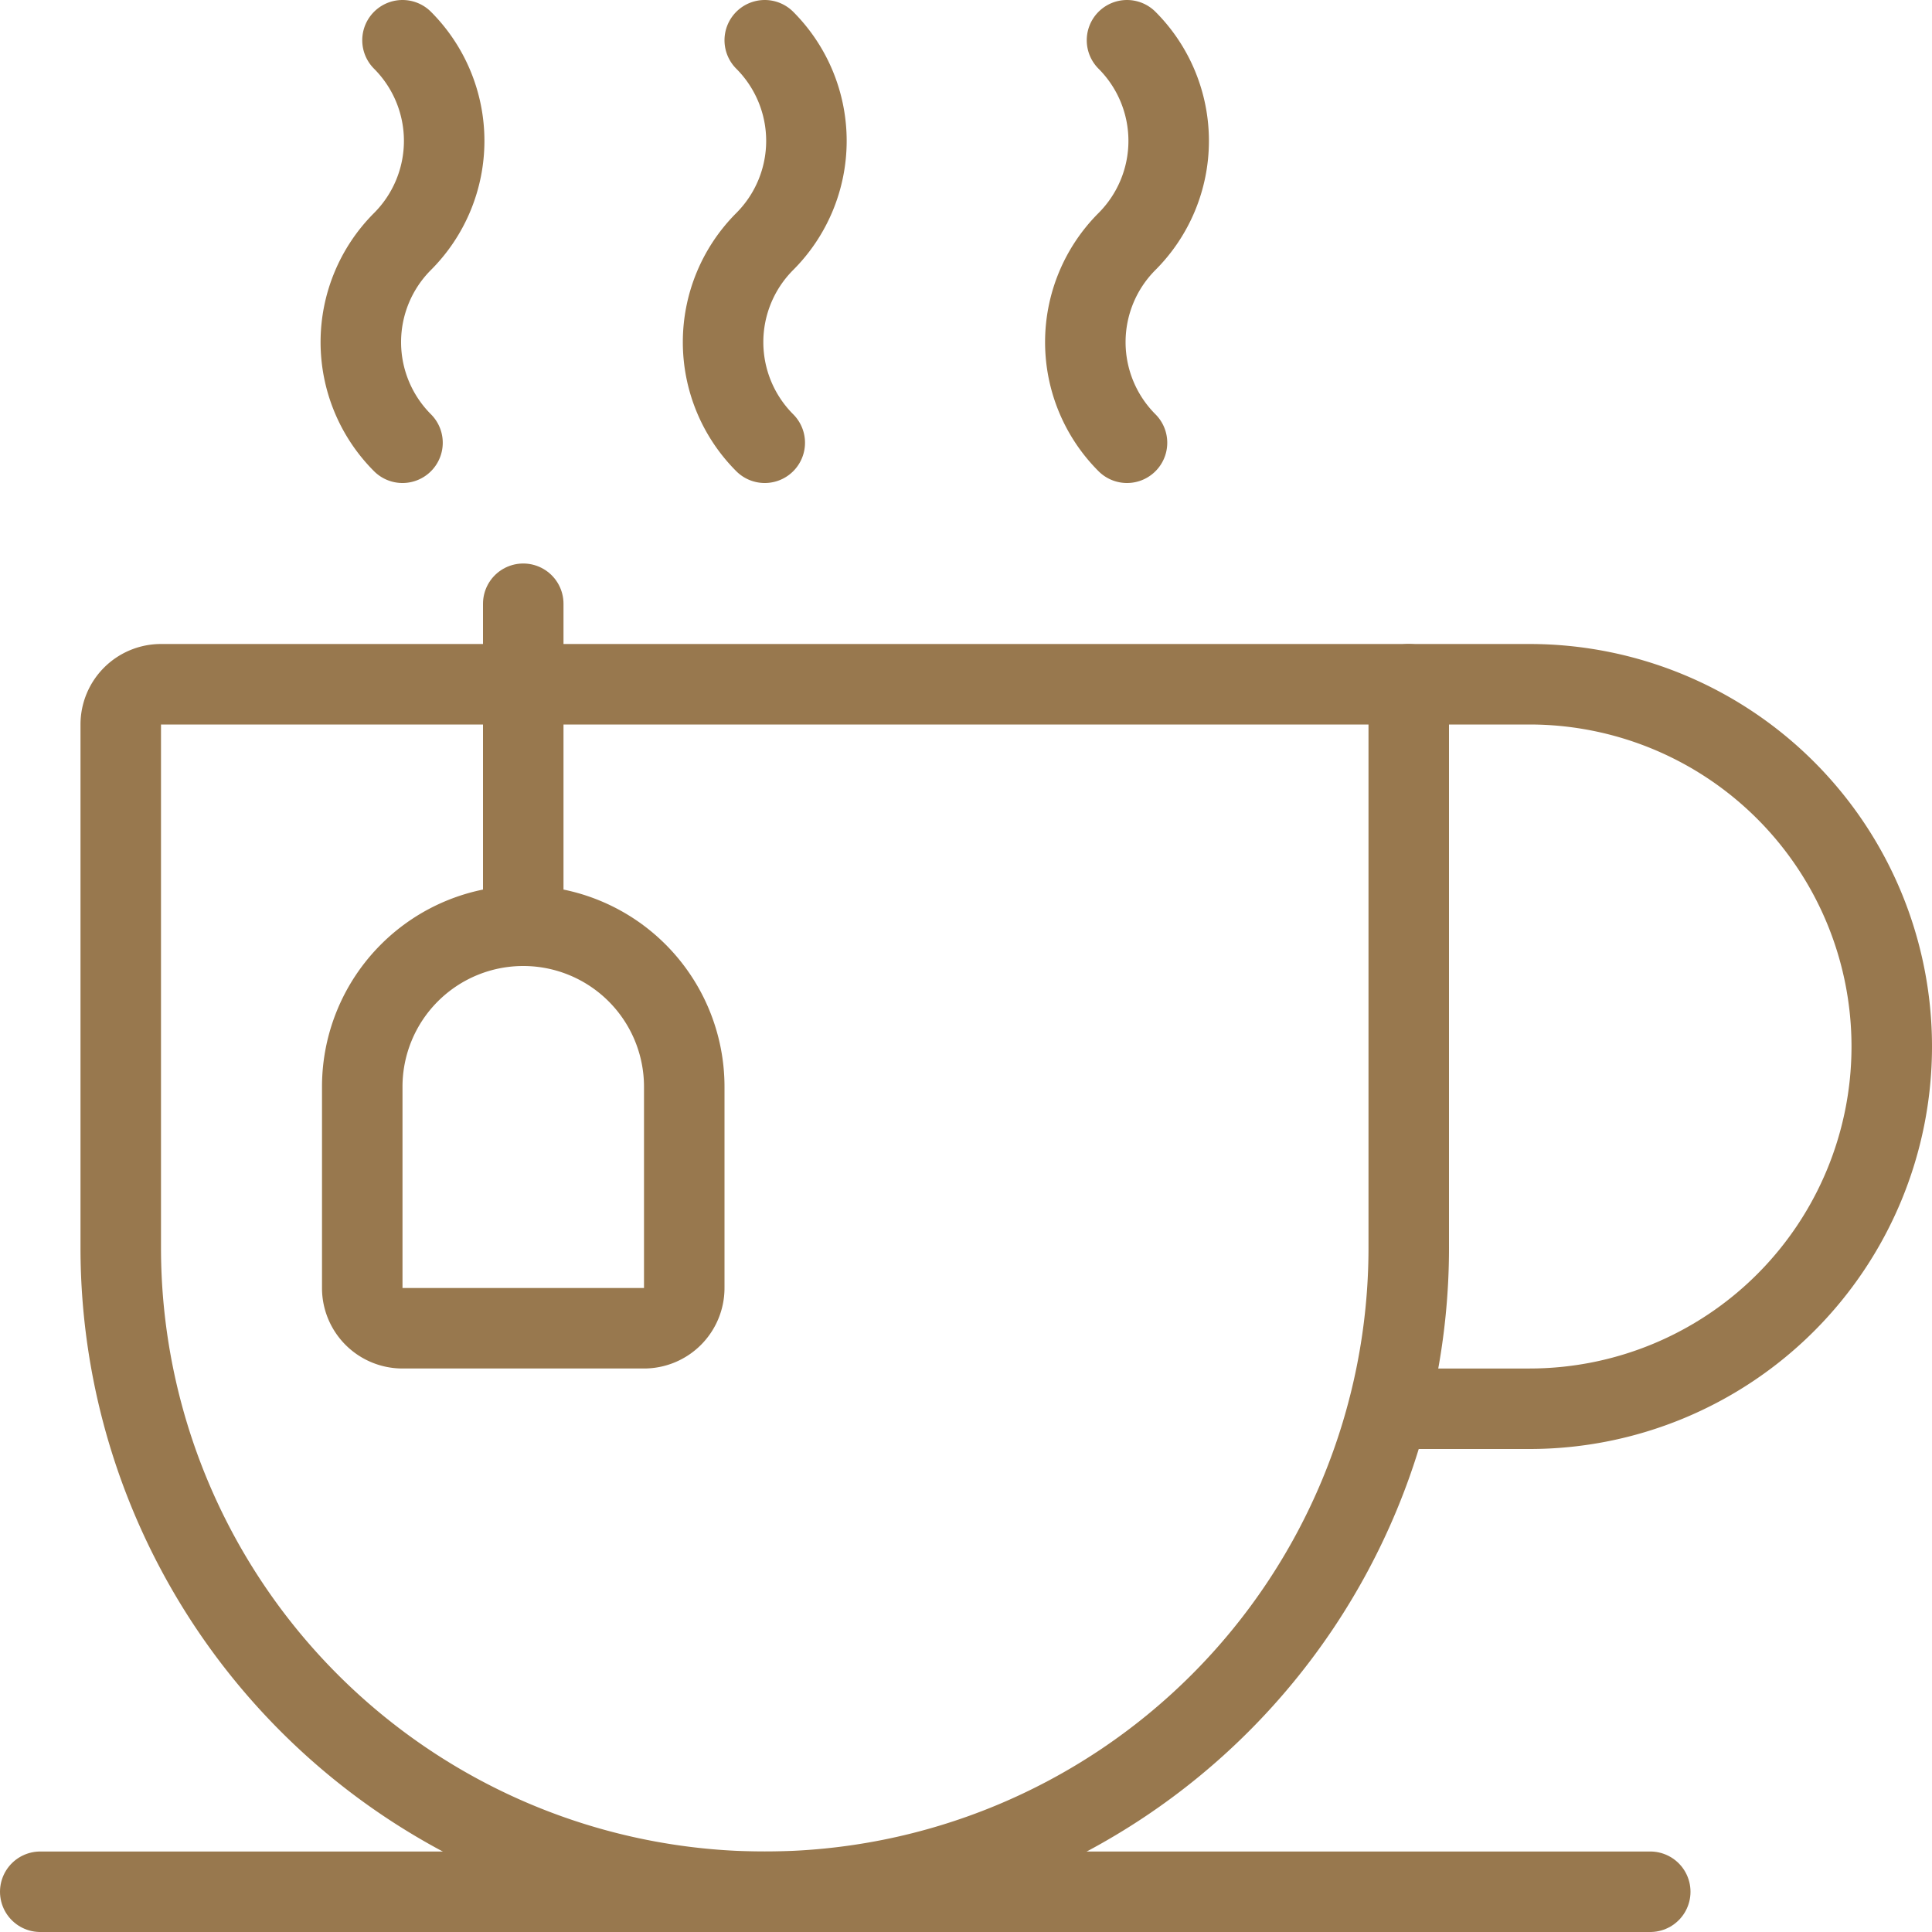
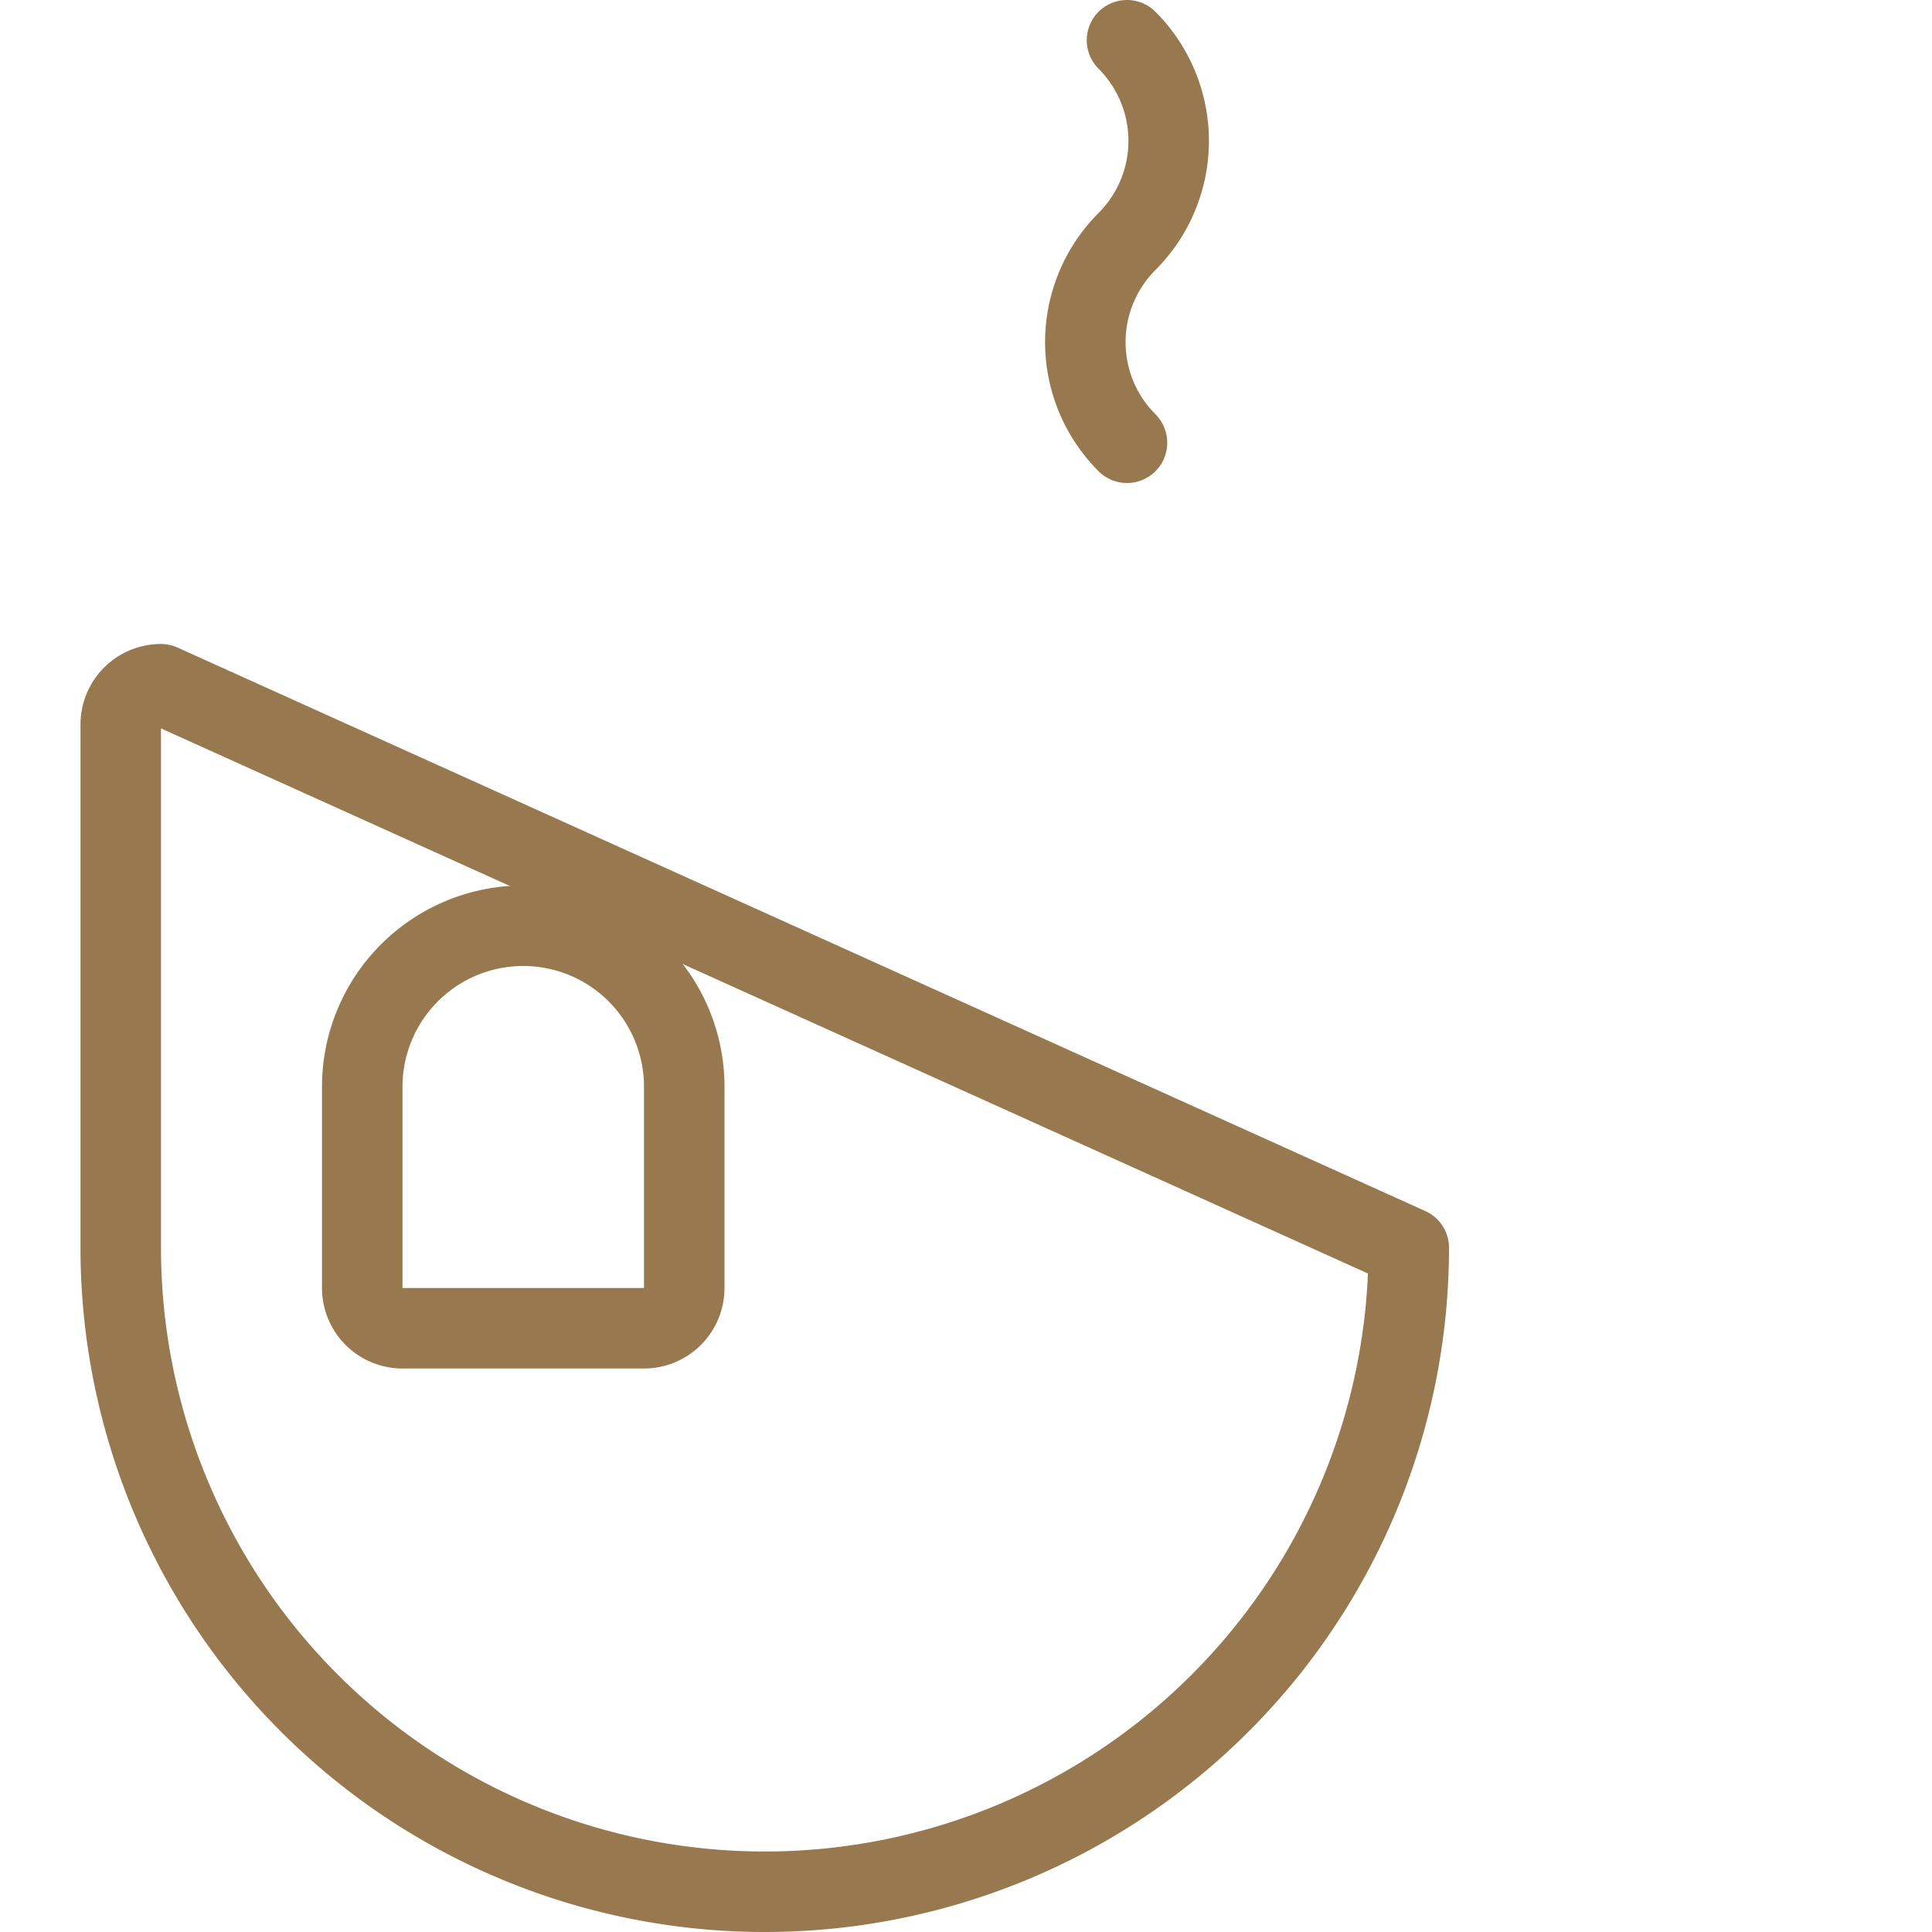
<svg xmlns="http://www.w3.org/2000/svg" viewBox="0 0 24 24" id="Tea-Cup--Streamline-Ultimate.svg">
  <desc>Tea Cup Streamline Icon: https://streamlinehq.com</desc>
-   <path d="M5 0.5A1.768 1.768 0 0 1 5 3a1.768 1.768 0 0 0 0 2.5" fill="none" stroke="#98784e" stroke-linecap="round" stroke-linejoin="round" stroke-width="1" />
-   <path d="M9.5 0.5a1.768 1.768 0 0 1 0 2.5 1.768 1.768 0 0 0 0 2.5" fill="none" stroke="#98784e" stroke-linecap="round" stroke-linejoin="round" stroke-width="1" />
  <path d="M14 0.5A1.768 1.768 0 0 1 14 3a1.768 1.768 0 0 0 0 2.5" fill="none" stroke="#98784e" stroke-linecap="round" stroke-linejoin="round" stroke-width="1" />
-   <path d="M17.5 15.5a8 8 0 0 1 -16 0V9a0.5 0.5 0 0 1 0.5 -0.5h15.5Z" fill="none" stroke="#98784e" stroke-linecap="round" stroke-linejoin="round" stroke-width="1" />
-   <path d="M17.5 8.5H19a4.5 4.5 0 0 1 0 9h-1.749" fill="none" stroke="#98784e" stroke-linecap="round" stroke-linejoin="round" stroke-width="1" />
+   <path d="M17.5 15.5a8 8 0 0 1 -16 0V9a0.5 0.5 0 0 1 0.5 -0.5Z" fill="none" stroke="#98784e" stroke-linecap="round" stroke-linejoin="round" stroke-width="1" />
  <path d="M8.5 16a0.5 0.5 0 0 1 -0.5 0.5H5a0.5 0.5 0 0 1 -0.5 -0.5v-2.5a2 2 0 0 1 4 0Z" fill="none" stroke="#98784e" stroke-linecap="round" stroke-linejoin="round" stroke-width="1" />
-   <path d="m6.5 11.5 0 -4" fill="none" stroke="#98784e" stroke-linecap="round" stroke-linejoin="round" stroke-width="1" />
-   <path d="m0.5 23.5 20 0" fill="none" stroke="#98784e" stroke-linecap="round" stroke-linejoin="round" stroke-width="1" />
</svg>